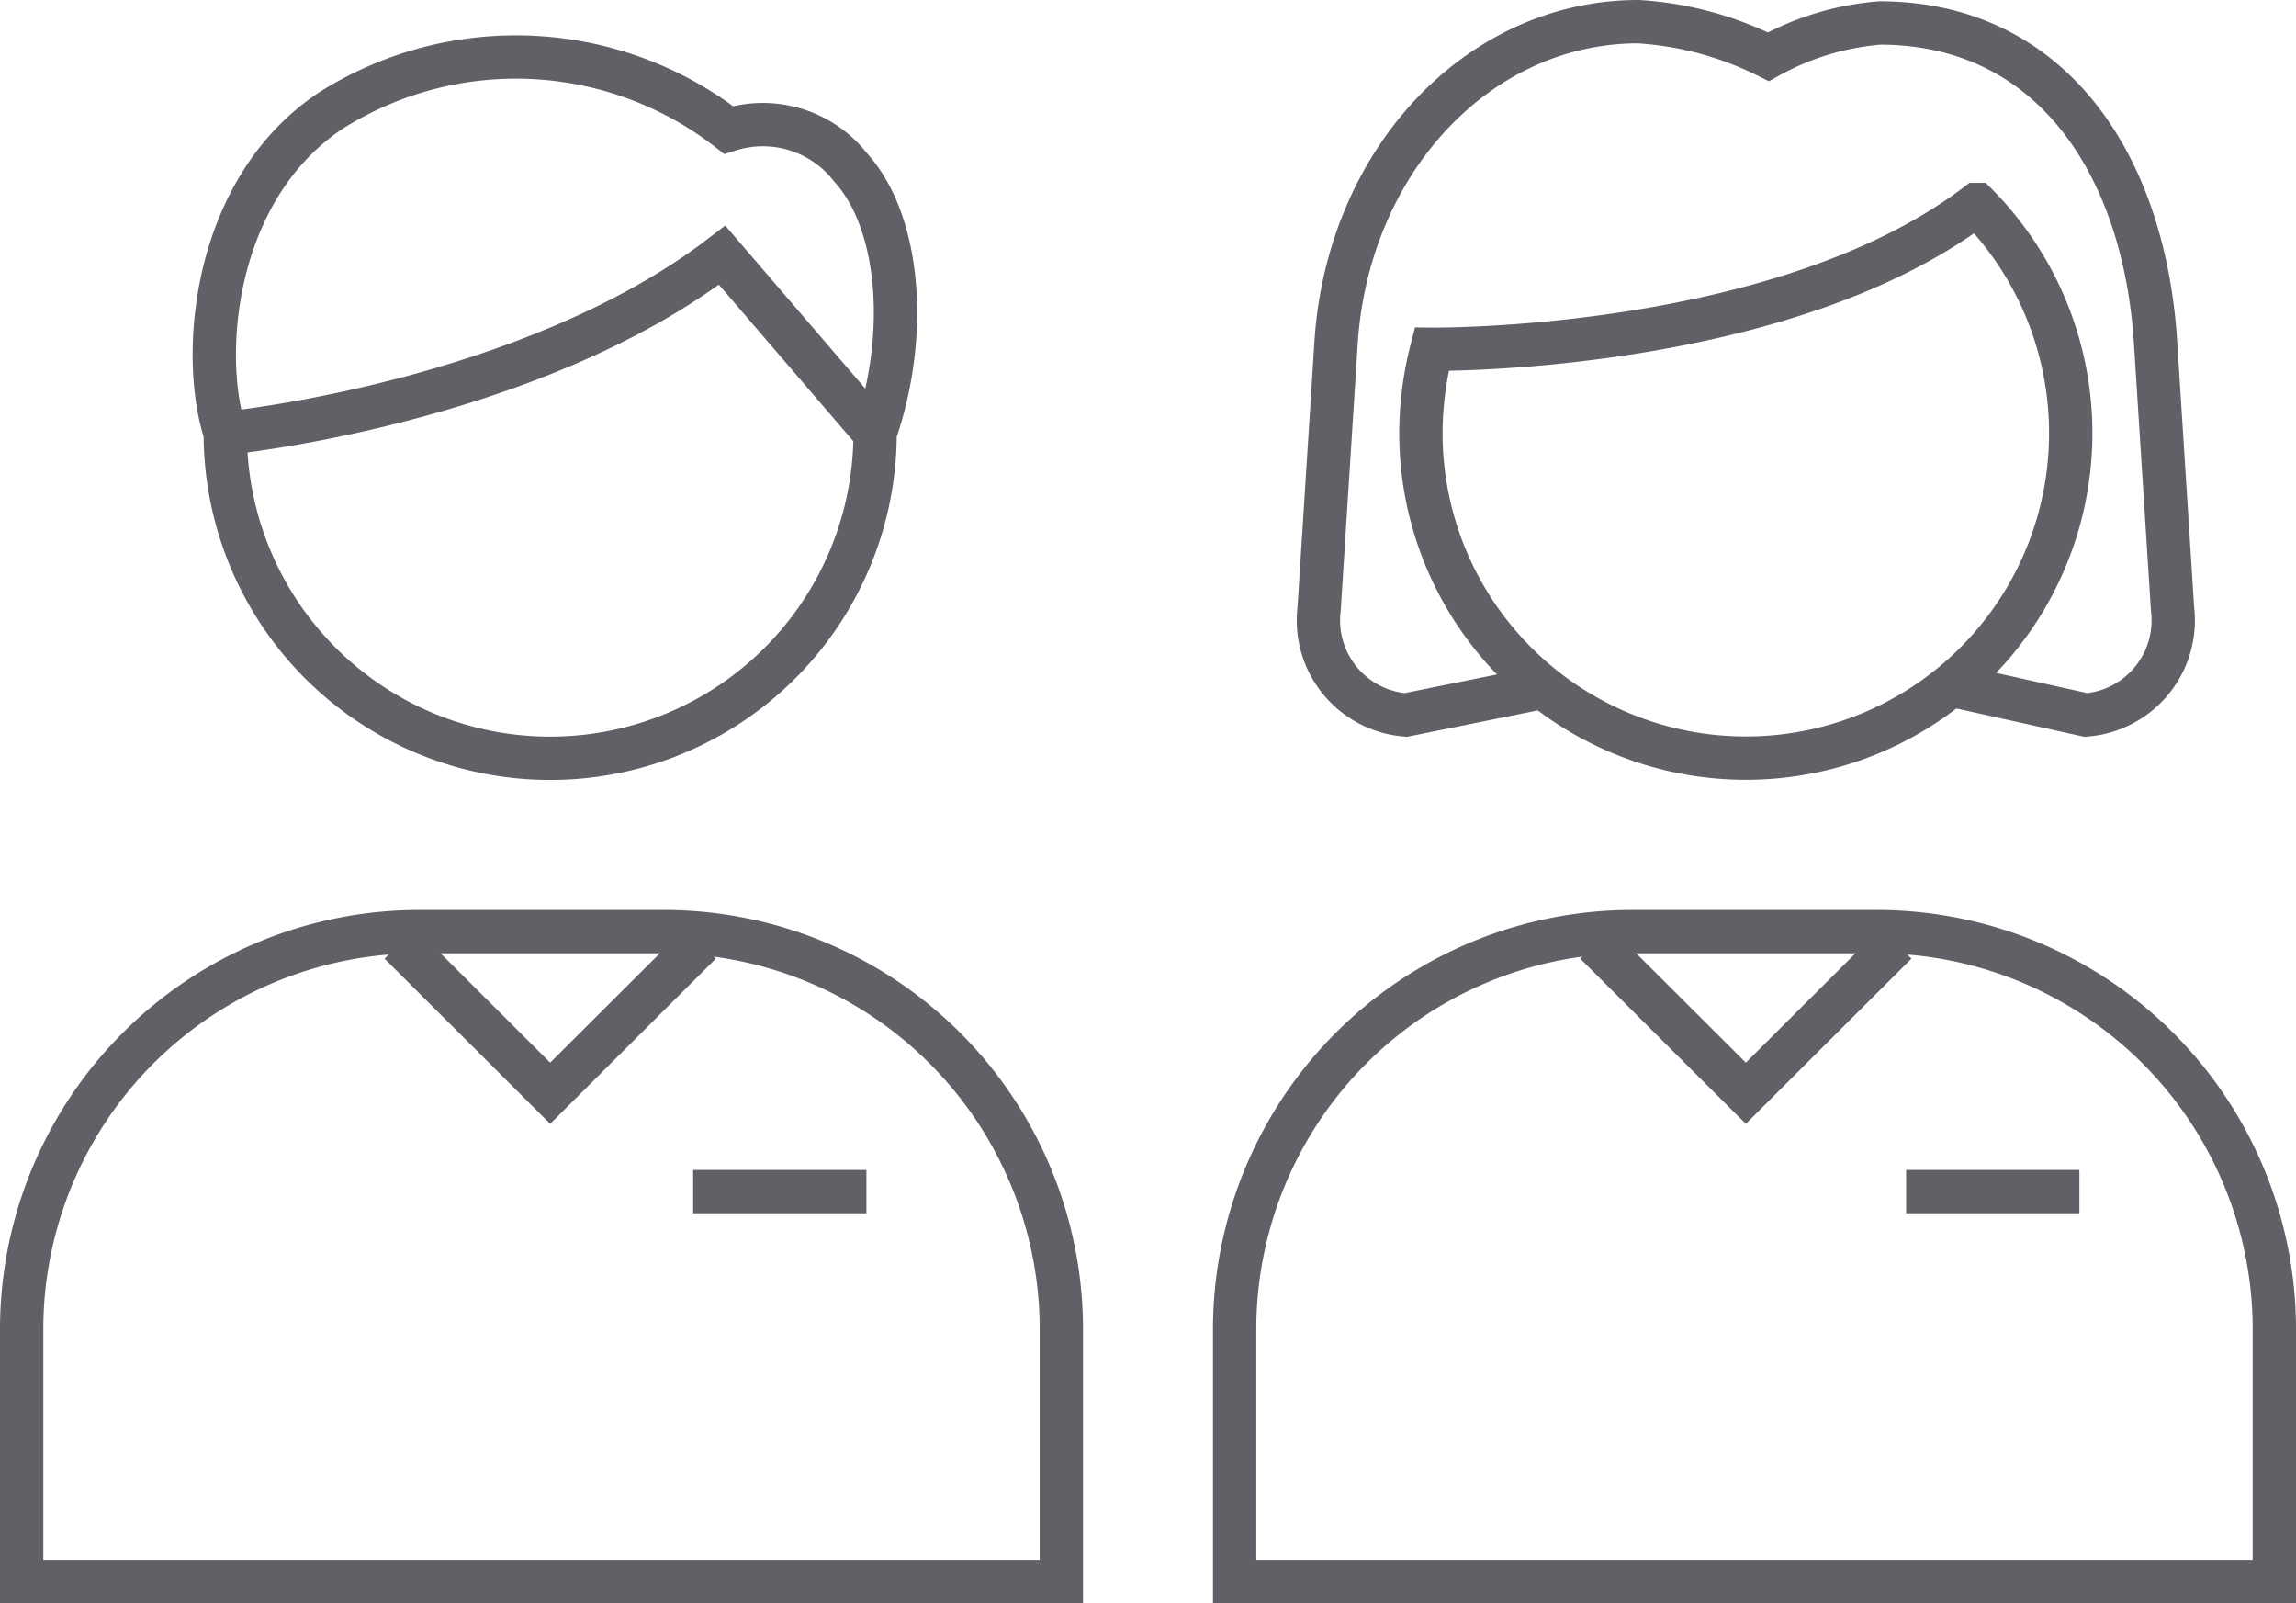
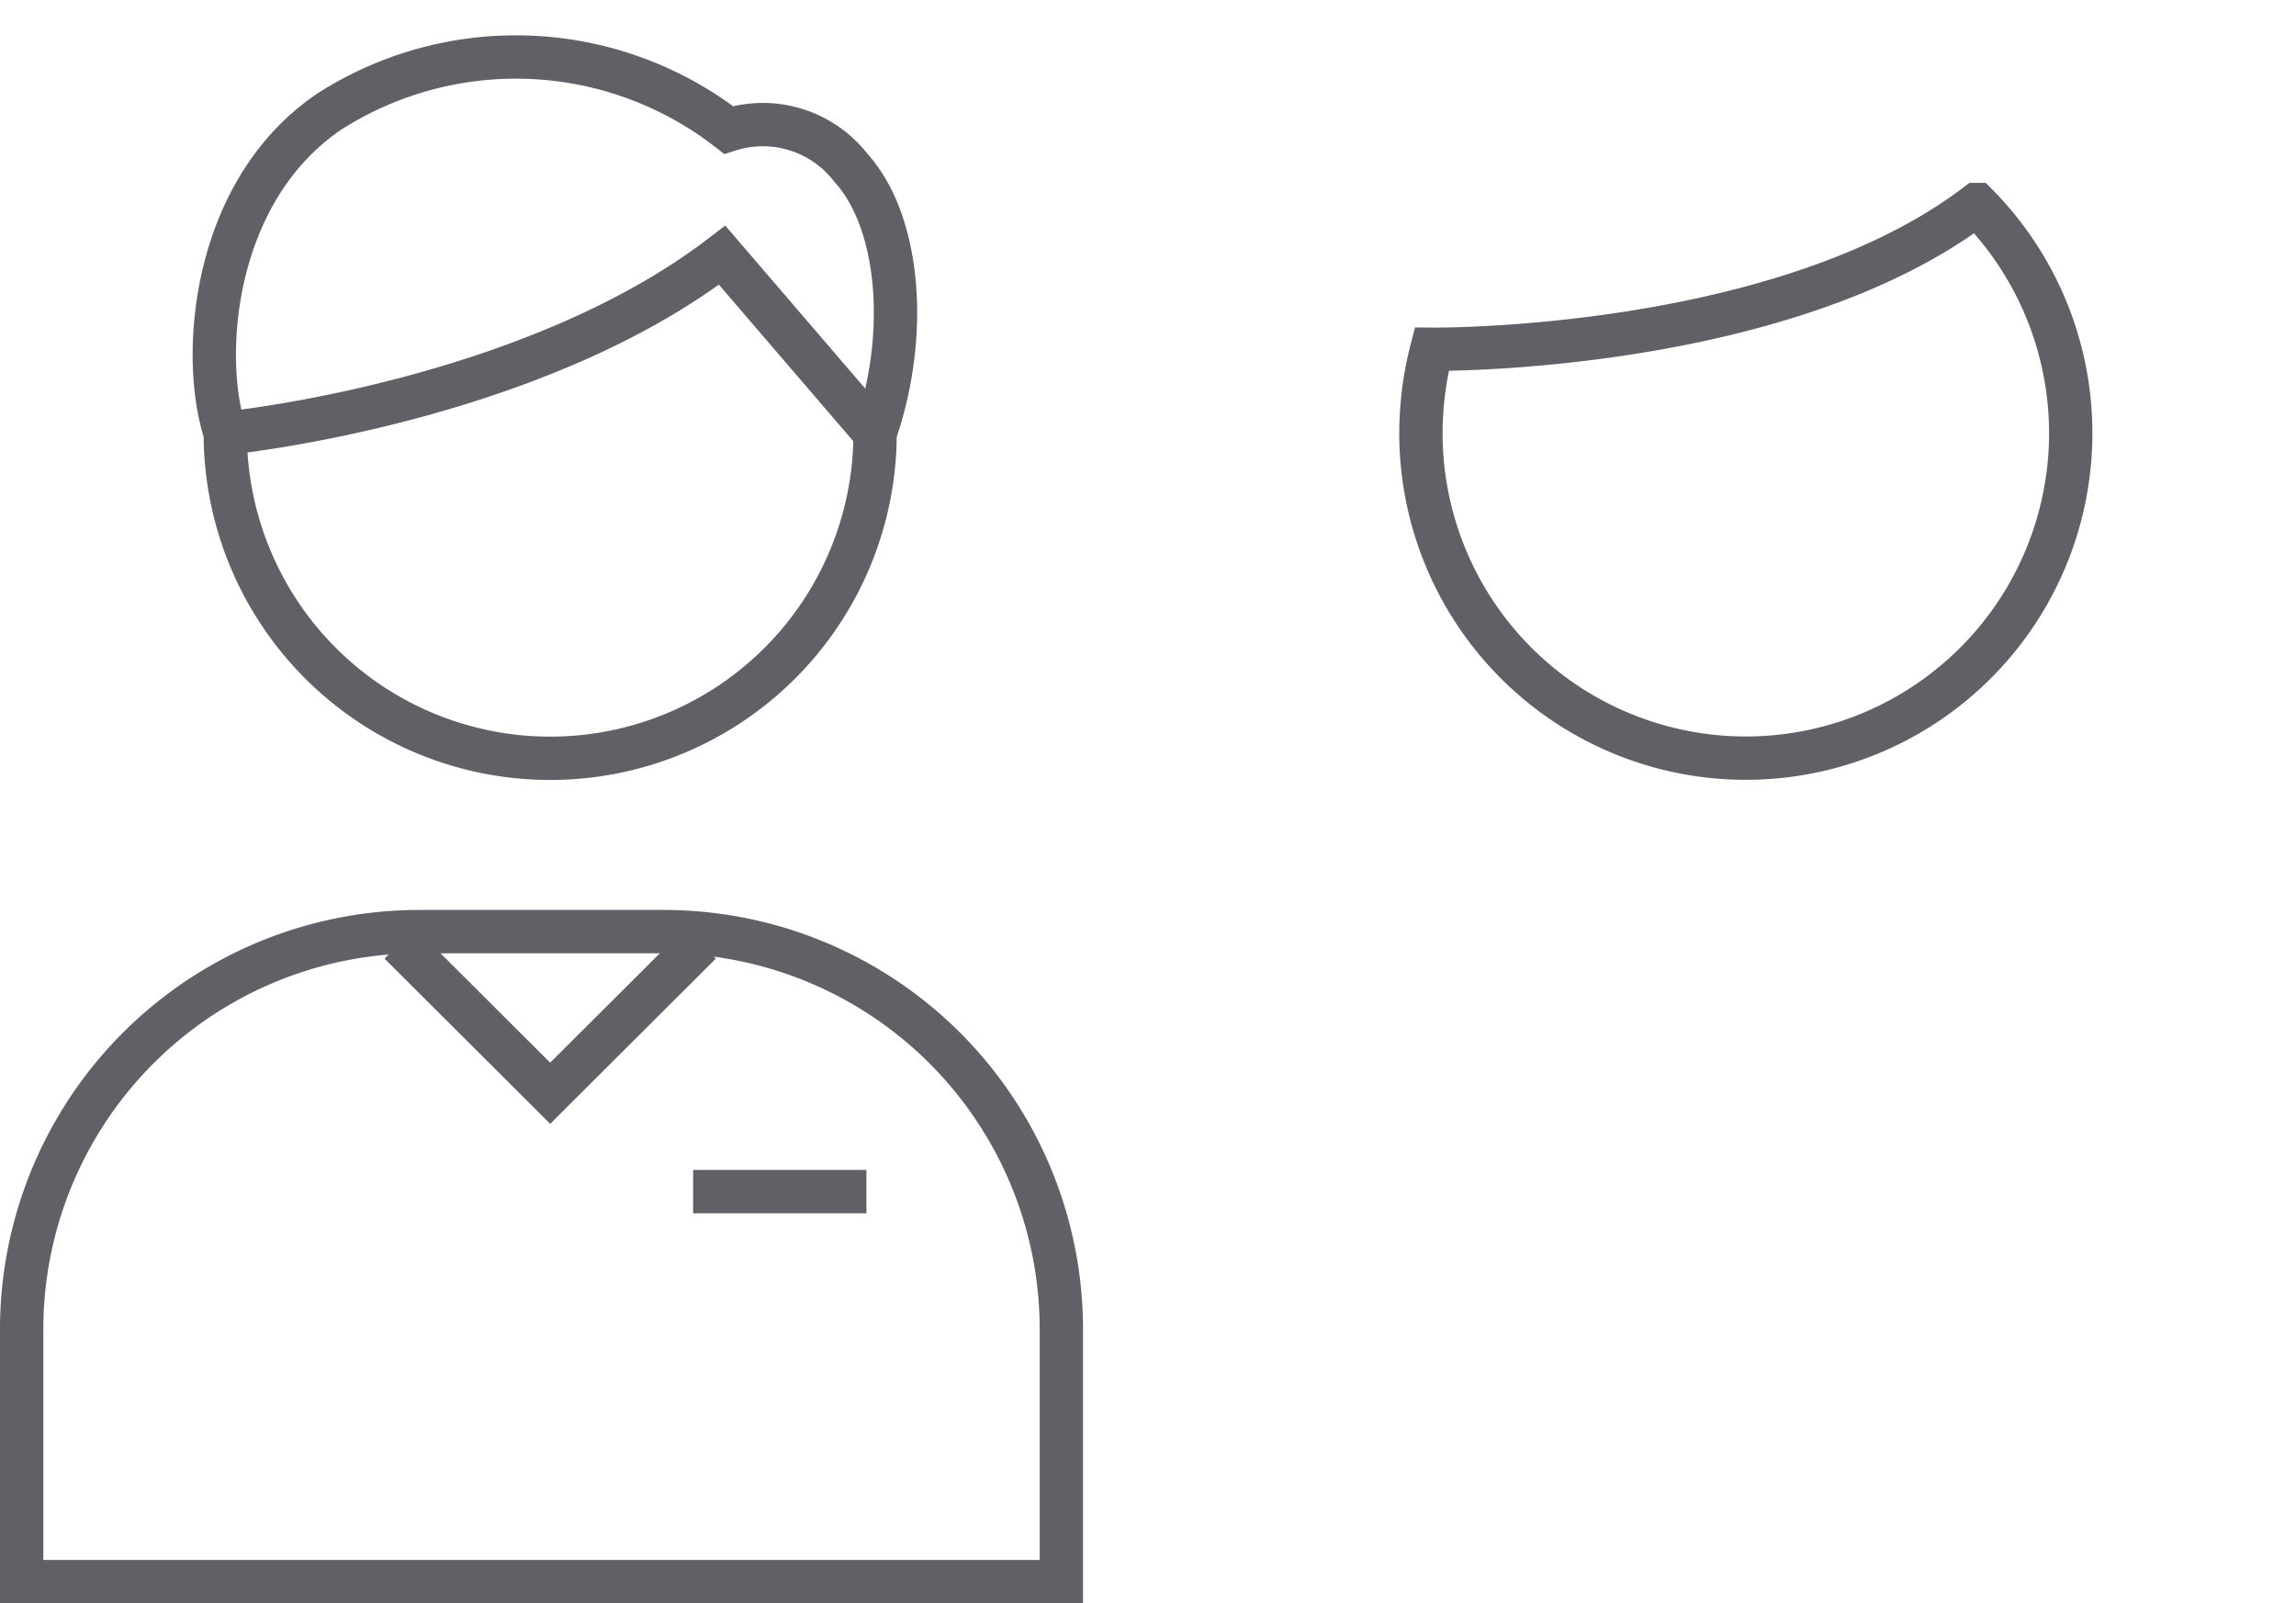
<svg xmlns="http://www.w3.org/2000/svg" viewBox="0 0 53 37">
  <defs>
    <style>.cls-1{fill:none;stroke:#606066;stroke-miterlimit:10;}</style>
  </defs>
  <g id="Layer_2" data-name="Layer 2">
    <g id="icons">
      <path class="cls-1" d="M24.5,30.73a9.18,9.18,0,0,0-9.14-9.23H9.64A9.18,9.18,0,0,0,.5,30.73V36.5h24Z" />
-       <path class="cls-1" d="M52.5,30.73a9.18,9.18,0,0,0-9.14-9.23H37.64a9.18,9.18,0,0,0-9.14,9.23V36.5h24Z" />
      <path class="cls-1" d="M33.05,8.06s8.07.09,12.58-3.34A7.5,7.5,0,1,1,32.8,10,7.76,7.76,0,0,1,33.05,8.06Z" />
-       <path class="cls-1" d="M35.62,15.86l-3.17.64a2.19,2.19,0,0,1-2-2.45l.39-6.12C31.1,3.74,34.11.5,37.82.5a7.74,7.74,0,0,1,3,.81A6.35,6.35,0,0,1,43.39.53c3.92,0,6.11,3.21,6.37,7.4l.39,6.12a2.19,2.19,0,0,1-2,2.45l-2.89-.64" />
      <polyline class="cls-1" points="16.17 21.77 12.7 25.23 9.23 21.77" />
-       <polyline class="cls-1" points="43.77 21.77 40.3 25.23 36.83 21.77" />
      <line class="cls-1" x1="16" y1="27.5" x2="20" y2="27.5" />
-       <line class="cls-1" x1="44" y1="27.5" x2="48" y2="27.5" />
      <path class="cls-1" d="M5.2,10s7-.68,11.47-4.11L20.2,10" />
      <path class="cls-1" d="M5.2,10c-.59-1.8-.29-5.64,2.44-7.45A8,8,0,0,1,16.82,3a2.57,2.57,0,0,1,2.82.87C20.76,5.1,21,7.68,20.2,10a7.5,7.5,0,0,1-15,0Z" />
    </g>
  </g>
</svg>